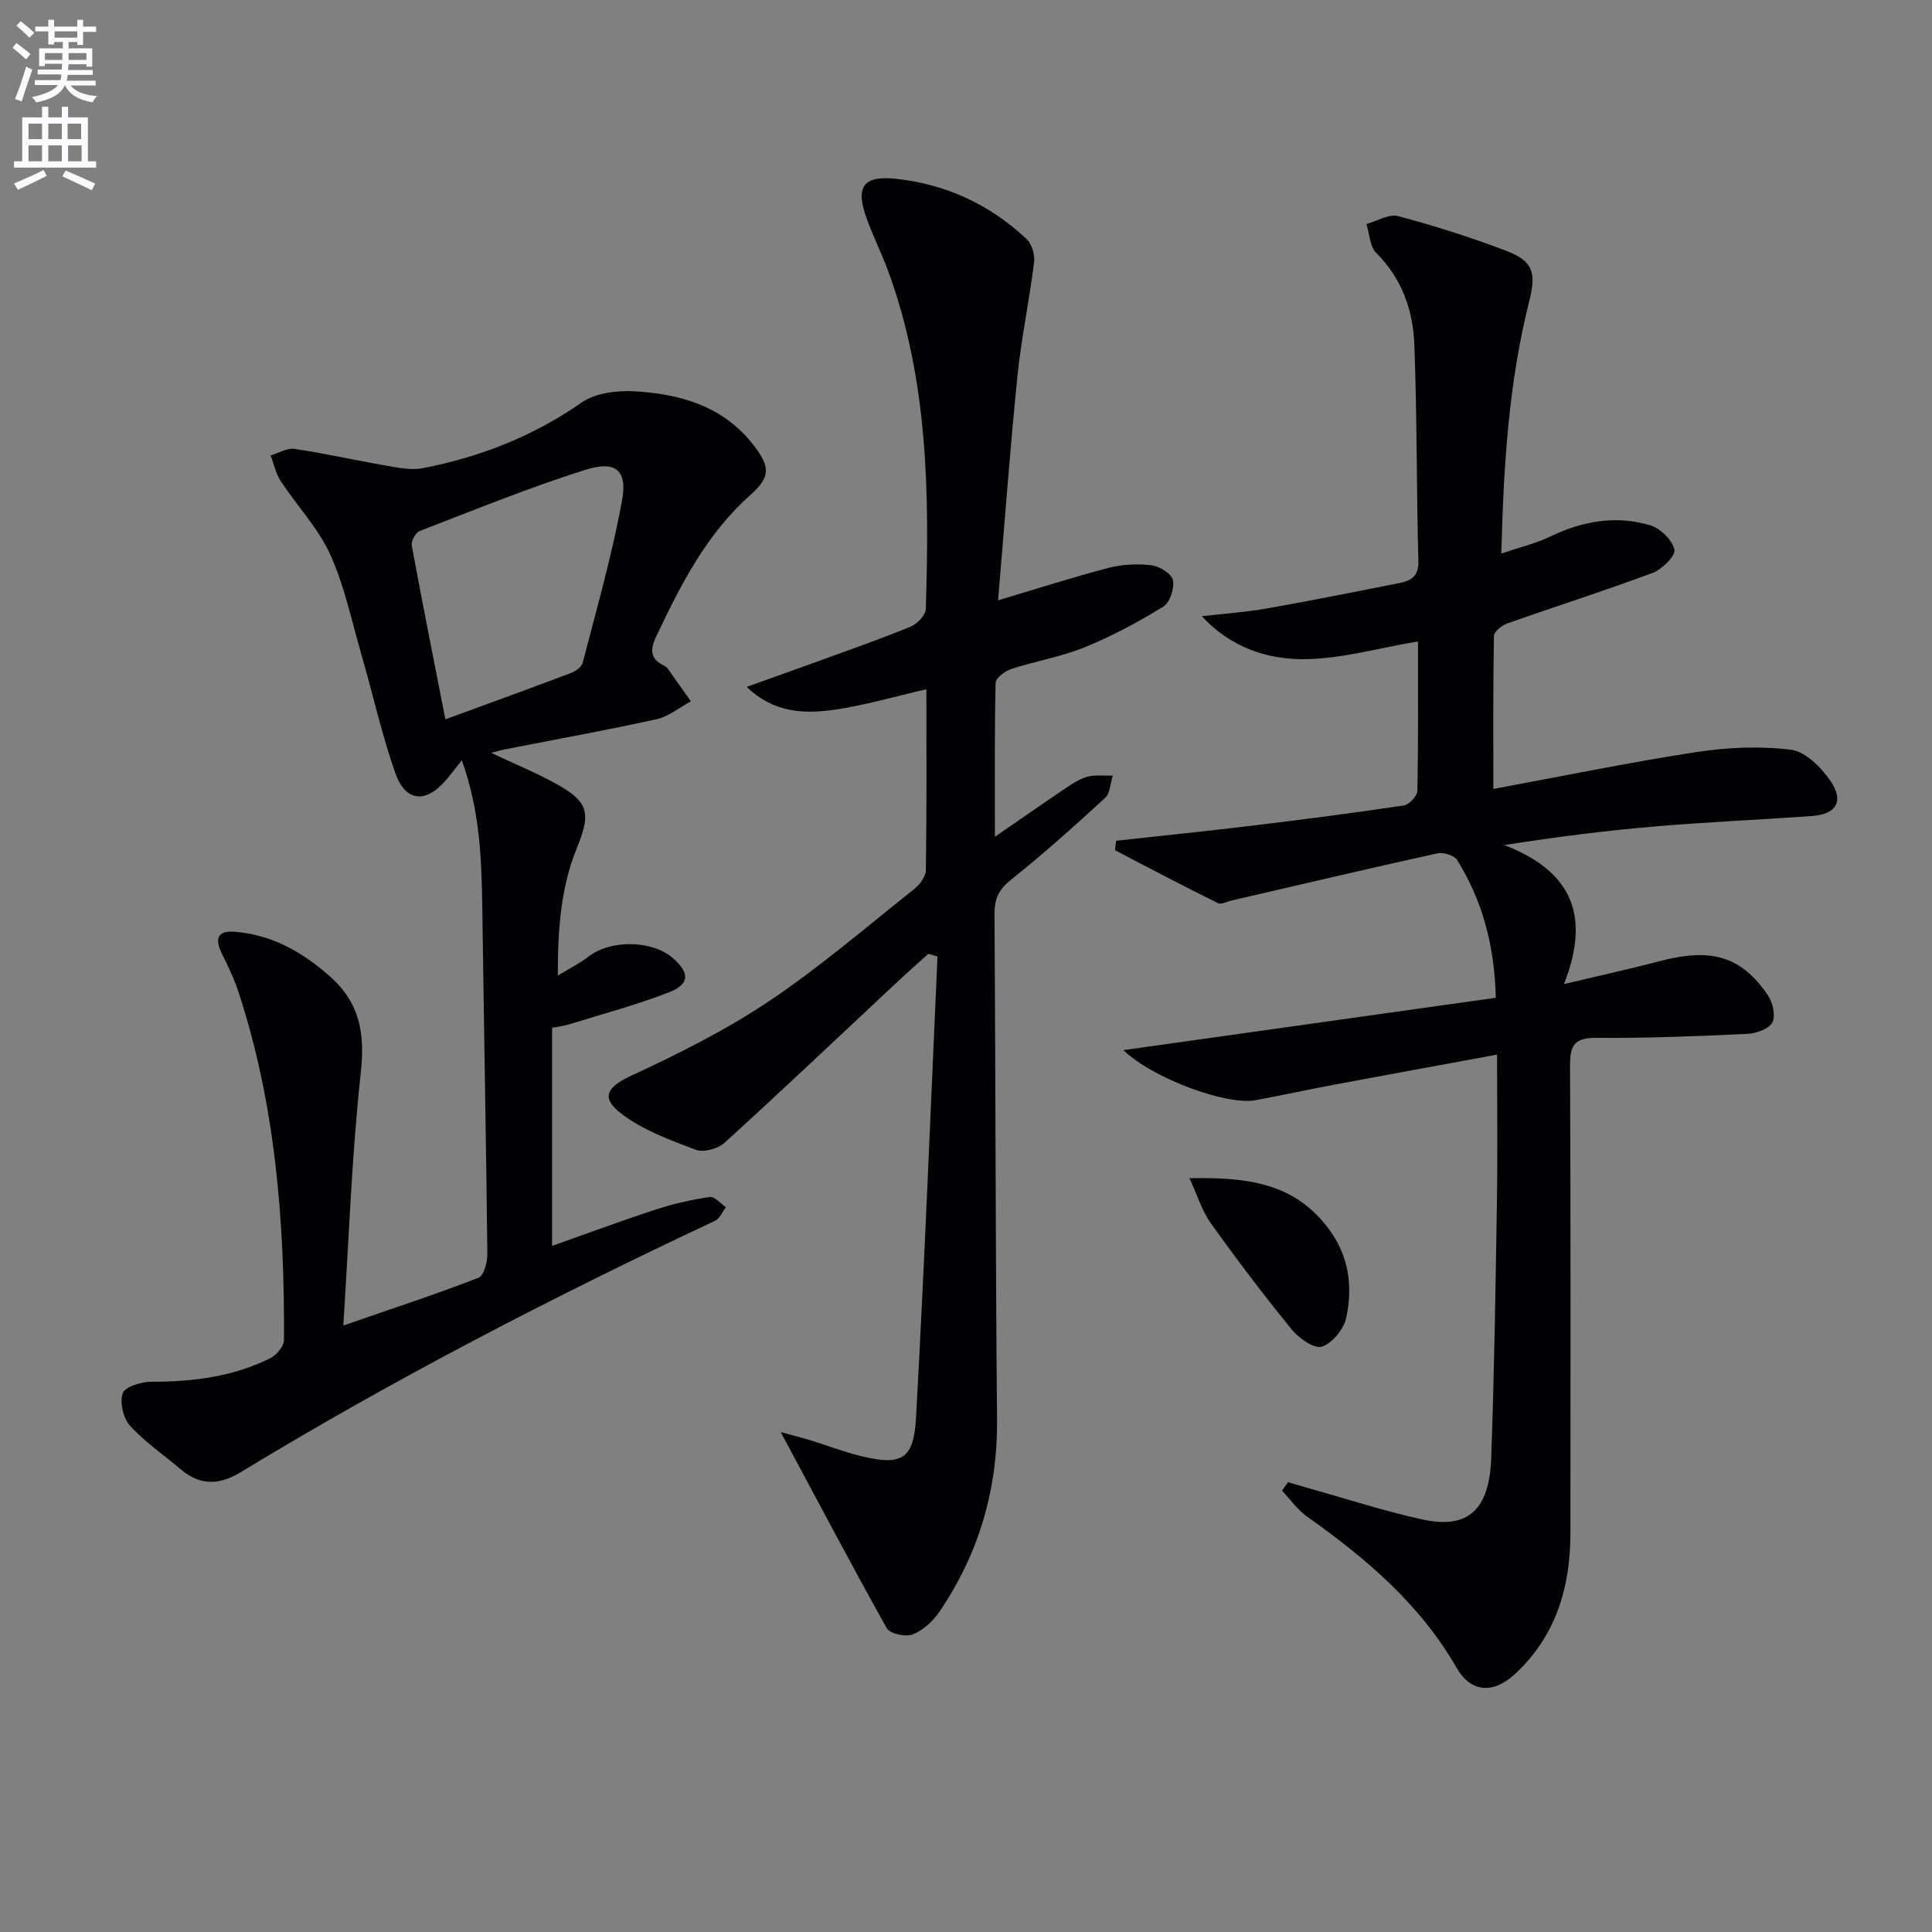
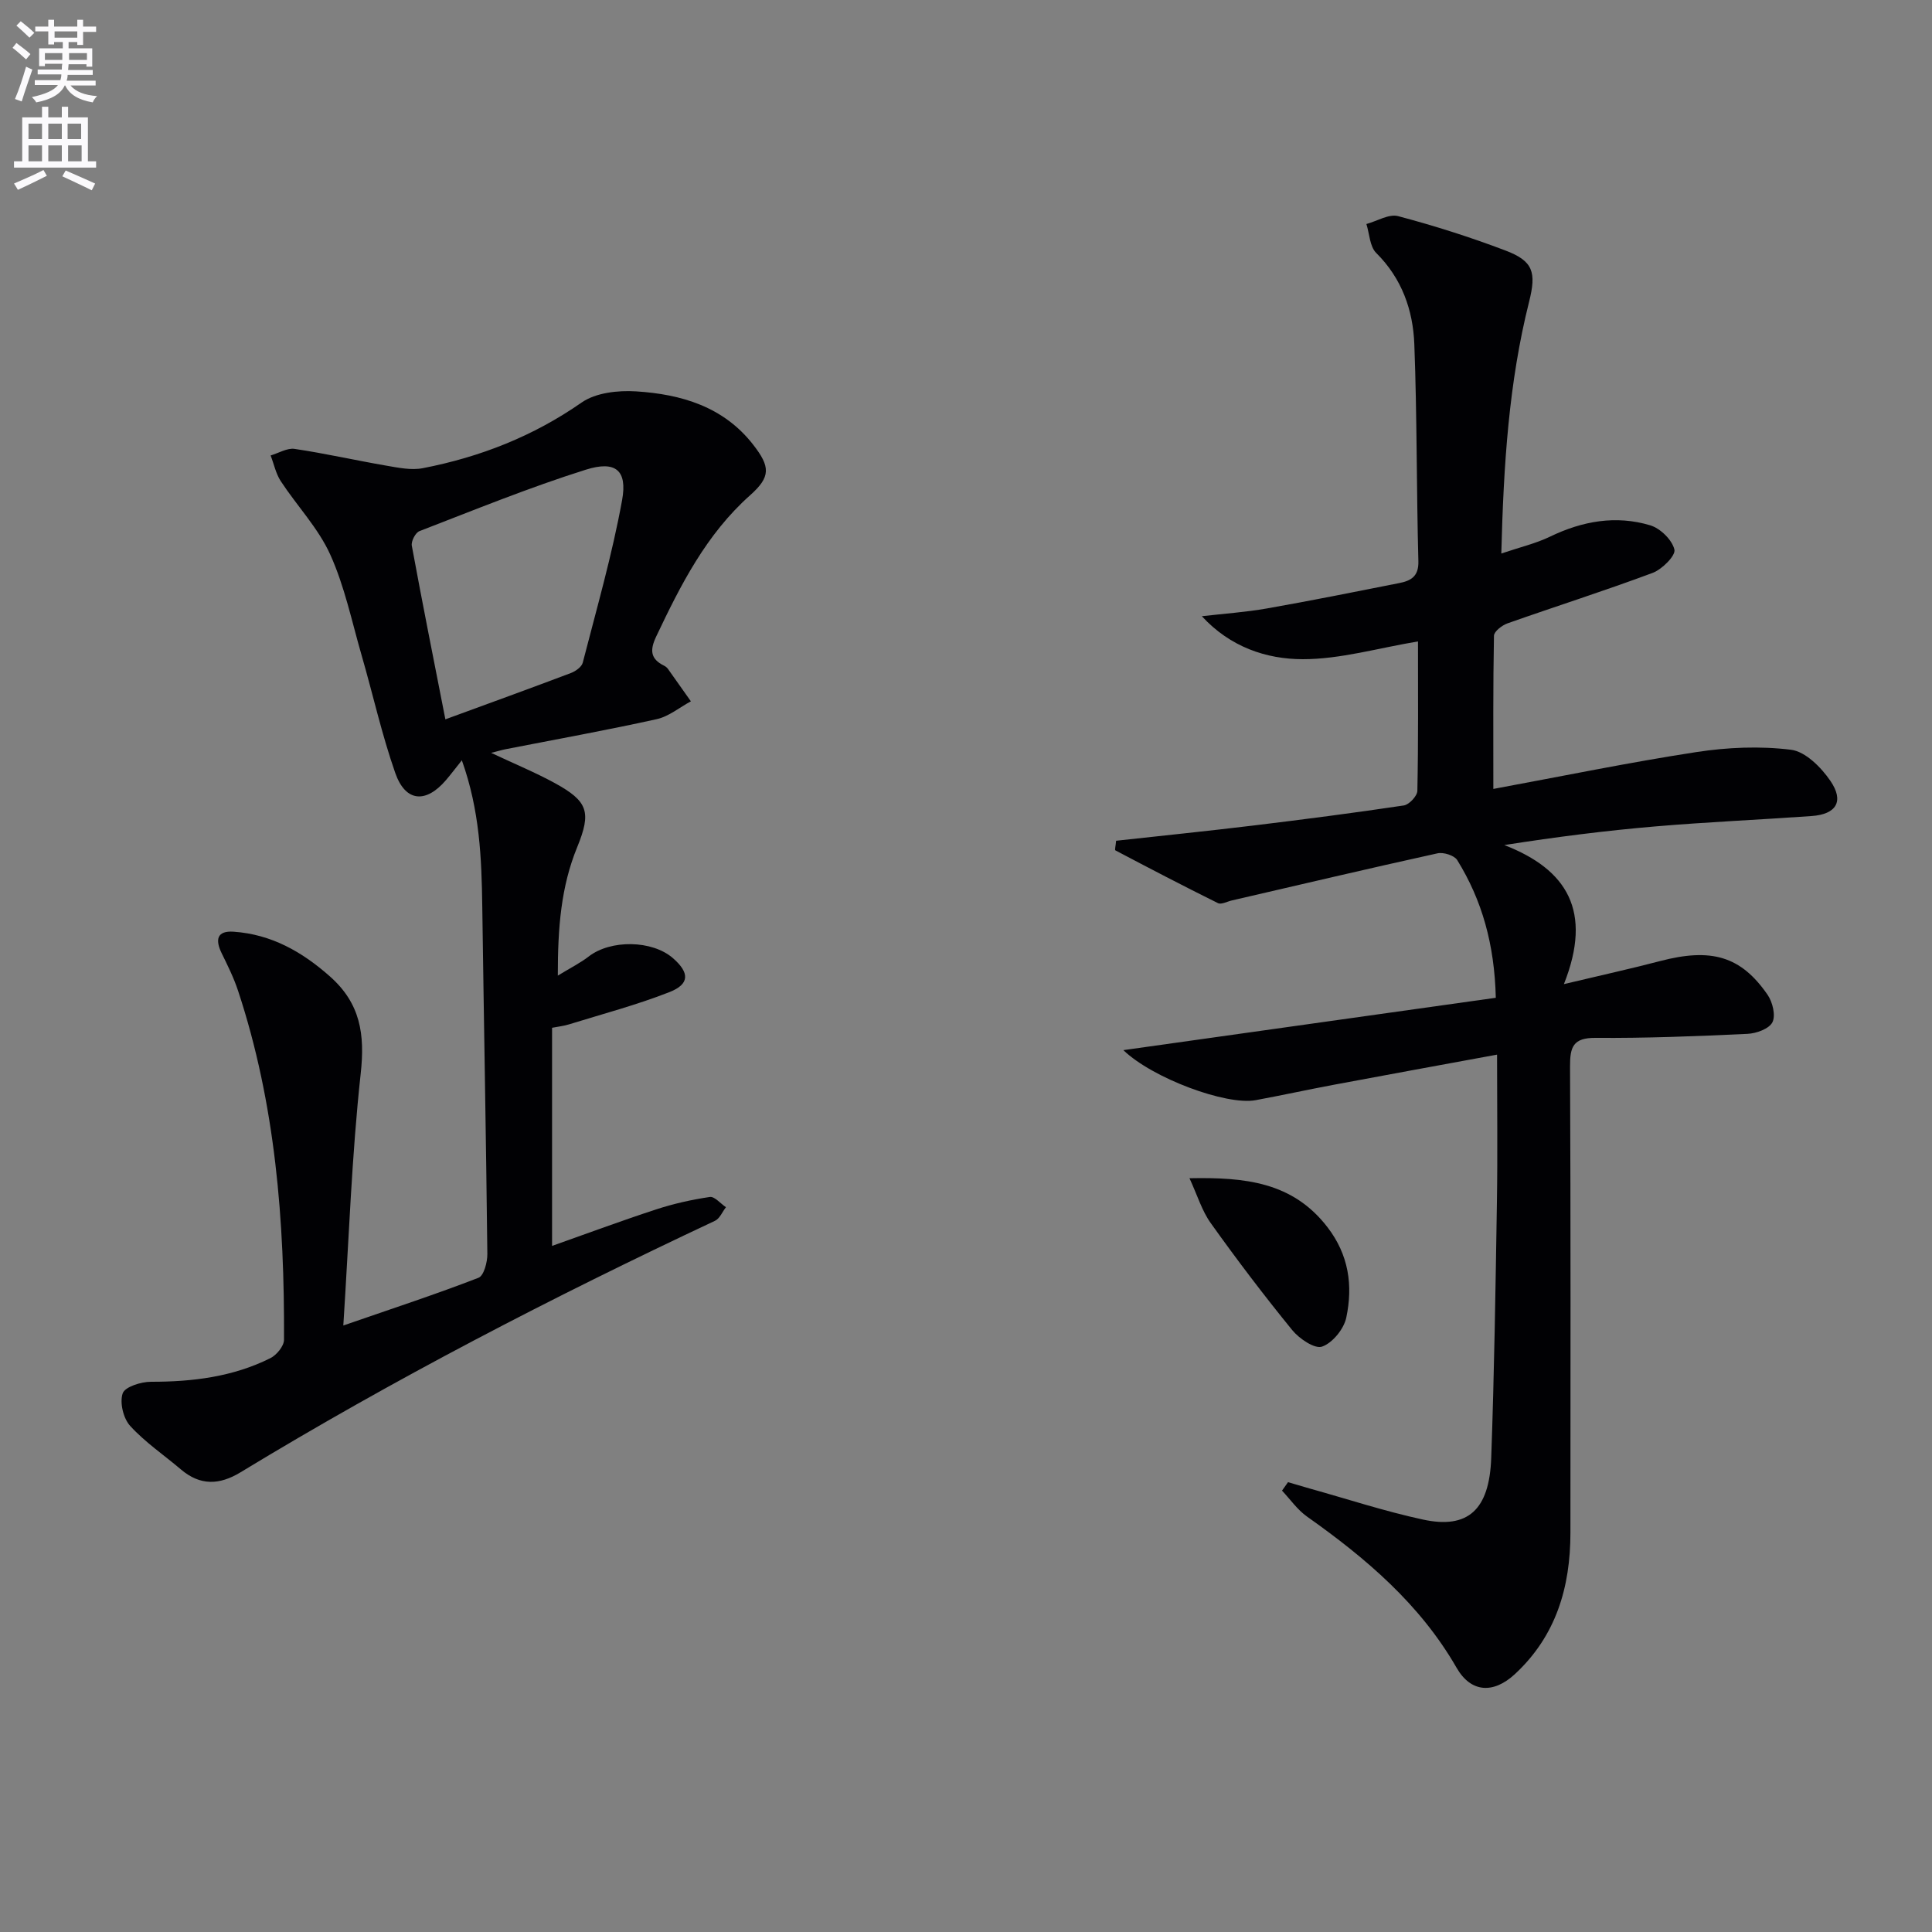
<svg xmlns="http://www.w3.org/2000/svg" enable-background="new 0 0 400 400" viewBox="0 0 400 400">
  <rect x="0" y="0" width="400" height="400" fill="#808080" stroke="none" />
-   <path d="m2.6 9.9.8-1c.9.7 1.9 1.4 2.9 2.3l-.9 1.1c-1.1-1-2-1.8-2.8-2.4zm.5 10.6c.9-2.1 1.6-4.3 2.3-6.7.4.2.8.4 1.3.6-.7 2.1-1.5 4.3-2.2 6.6zm.3-15.2.9-.9c1 .8 2 1.6 2.8 2.4l-1 1c-.9-.9-1.8-1.7-2.7-2.5zm12.6-1.2h1.2v1.4h2.7v1.1h-2.7v2.7h-1.2v-.6h-1.8v1.3h4.9v3.8h-1.2v-.5h-3.7c0 .4-.1.9-.1 1.2h5.1v1h-5.2c0 .5-.1.9-.2 1.2h6v1h-5.2c1.1 1.3 2.9 2 5.5 2.2-.4.4-.7.8-.9 1.3-2.9-.5-4.8-1.6-5.7-3.5h-.1c-.8 1.7-2.7 2.9-5.9 3.5-.2-.4-.6-.8-.9-1.1 2.8-.6 4.6-1.4 5.4-2.5h-4.8v-1h5.3c.1-.3.2-.7.2-1.2h-4.9v-1h5c0-.4 0-.8.1-1.2h-3.6v.5h-1.2v-3.7h4.9v-1.3h-1.8v.5h-1.2v-2.7h-2.7v-1h2.7v-1.4h1.2v1.4h4.8zm-6.7 8.3h3.6c0-.4 0-.9 0-1.4h-3.6zm1.9-4.6h4.8v-1.3h-4.7v1.3zm6.7 3.2h-3.7v1.4h3.7z" fill="#fbfafc" />
+   <path d="m2.6 9.9.8-1c.9.7 1.9 1.4 2.9 2.3l-.9 1.1c-1.1-1-2-1.8-2.8-2.4zm.5 10.6c.9-2.1 1.6-4.3 2.3-6.7.4.2.8.4 1.3.6-.7 2.1-1.5 4.3-2.2 6.6zm.3-15.2.9-.9c1 .8 2 1.6 2.8 2.4l-1 1c-.9-.9-1.8-1.7-2.7-2.5zm12.6-1.2h1.2v1.4h2.7v1.1h-2.7v2.7h-1.2v-.6h-1.8v1.3h4.9v3.8h-1.2v-.5h-3.7c0 .4-.1.9-.1 1.2h5.1v1h-5.2c0 .5-.1.9-.2 1.2h6v1h-5.2c1.1 1.3 2.9 2 5.5 2.2-.4.4-.7.8-.9 1.3-2.9-.5-4.8-1.6-5.7-3.5h-.1c-.8 1.7-2.7 2.9-5.9 3.5-.2-.4-.6-.8-.9-1.1 2.8-.6 4.6-1.4 5.4-2.5h-4.8v-1h5.3c.1-.3.2-.7.2-1.2h-4.9v-1h5c0-.4 0-.8.1-1.2h-3.6v.5h-1.2v-3.7h4.9v-1.3h-1.8v.5h-1.2v-2.7h-2.7v-1h2.7v-1.4h1.2v1.4h4.8zm-6.7 8.3h3.6c0-.4 0-.9 0-1.4h-3.6zm1.9-4.6h4.8v-1.3h-4.7v1.3m6.7 3.2h-3.7v1.4h3.7z" fill="#fbfafc" />
  <path d="m8.7 22.1h1.3v2.2h2.8v-2.2h1.3v2.2h4.1v9.1h1.7v1.3h-17v-1.3h1.7v-9.1h4.1zm.3 13.1.7 1.2c-1.8.9-3.8 1.9-6 2.9-.2-.4-.5-.8-.8-1.3 2.3-1 4.4-1.9 6.1-2.8zm-3.1-6.4h2.8v-3.2h-2.8zm0 4.6h2.8v-3.3h-2.8zm4.1-4.6h2.8v-3.2h-2.8zm0 4.6h2.8v-3.3h-2.8zm3.6 1.9c2.1.9 4.1 1.8 6.1 2.7l-.7 1.4c-2.2-1.1-4.2-2-6.1-2.9zm3.2-9.7h-2.8v3.2h2.8zm-2.7 7.8h2.8v-3.3h-2.8z" fill="#fbfafc" />
  <g fill="#010104">
    <path d="m266.67 306.87c1.48.43 2.96.88 4.45 1.3 7.82 2.18 15.57 4.73 23.49 6.44 9.29 2.01 13.75-1.98 14.13-12.75.63-17.63.9-35.28 1.18-52.93.16-9.95.03-19.91.03-30.58-11.78 2.17-22.83 4.18-33.86 6.25-5.38 1.01-10.74 2.18-16.13 3.18-6.07 1.12-21.34-4.54-27.38-10.36 25.89-3.64 51.38-7.22 77.11-10.84-.27-11.06-2.84-20.18-7.99-28.51-.6-.97-2.84-1.67-4.07-1.4-14.23 3.13-28.4 6.48-42.6 9.76-.96.22-2.17.9-2.87.55-7.13-3.53-14.19-7.21-21.23-10.92-.17-.09.06-.93.15-1.99 9.44-1.04 18.96-2.01 28.46-3.16 10.39-1.26 20.76-2.6 31.11-4.15 1.1-.17 2.78-1.96 2.8-3.03.21-10.14.13-20.29.13-30.93-8.29 1.38-16.06 3.68-23.84 3.68-7.56 0-15.05-2.53-20.91-8.9 4.5-.52 9.04-.83 13.49-1.61 9.14-1.61 18.23-3.44 27.33-5.24 2.39-.47 4.1-1.32 4.01-4.53-.4-14.98-.27-29.97-.84-44.94-.27-7.07-2.58-13.61-7.89-18.89-1.34-1.33-1.39-3.96-2.03-5.99 2.21-.6 4.66-2.14 6.57-1.63 7.51 1.99 14.96 4.36 22.23 7.12 5.72 2.17 6.43 4.47 4.88 10.62-4.19 16.68-5.28 33.7-5.75 52.11 3.86-1.31 7.14-2.07 10.1-3.5 6.69-3.23 13.63-4.47 20.73-2.34 2.1.63 4.54 3.02 5.01 5.03.29 1.24-2.56 4.09-4.51 4.82-9.93 3.71-20.05 6.92-30.05 10.45-1.13.4-2.78 1.67-2.8 2.56-.2 10.45-.13 20.91-.13 31.72 14.39-2.66 28.16-5.5 42.03-7.63 6.44-.99 13.18-1.28 19.6-.48 2.99.37 6.25 3.65 8.16 6.45 2.89 4.23 1.21 6.91-3.88 7.27-10.78.77-21.59 1.23-32.36 2.15-10.23.87-20.42 2.16-31.28 3.86 13.02 5.05 18.33 13.69 12.34 28.79 7.92-1.89 13.93-3.2 19.87-4.76 10.62-2.79 16.78-1.06 22.31 6.99 1.03 1.5 1.7 4.27.99 5.67-.69 1.36-3.34 2.32-5.18 2.4-10.46.49-20.94.91-31.41.83-4.71-.04-5.33 1.9-5.31 5.96.15 32.17.09 64.33.08 96.5 0 11.25-2.97 21.36-11.49 29.26-4.47 4.14-9.11 3.85-12.07-1.29-7.59-13.21-18.8-22.71-30.99-31.33-1.99-1.41-3.46-3.56-5.16-5.36.43-.58.83-1.17 1.24-1.75z" />
    <path d="m101.68 155.87c4.95 2.33 9.18 4.07 13.17 6.25 6.87 3.77 7.64 5.97 4.65 13.28-3.34 8.15-4.02 16.62-4.01 26.59 2.72-1.66 4.7-2.64 6.41-3.97 4.53-3.5 13.11-3.4 17.42.35 3.47 3.02 3.5 5.38-.73 7.04-6.76 2.65-13.82 4.52-20.77 6.67-1.08.34-2.22.46-3.52.71v45.16c7.3-2.58 14.39-5.22 21.56-7.56 3.61-1.18 7.36-2.02 11.11-2.57.98-.14 2.21 1.37 3.33 2.12-.75.96-1.29 2.36-2.28 2.82-33.59 15.77-66.52 32.8-98.25 52.08-4.35 2.64-8.33 2.77-12.29-.59-3.53-3-7.44-5.64-10.53-9.03-1.42-1.55-2.2-4.83-1.55-6.74.46-1.35 3.81-2.41 5.88-2.4 8.6.01 16.95-1.02 24.7-4.89 1.29-.64 2.82-2.5 2.82-3.8.12-24.52-1.75-48.81-9.52-72.29-.88-2.66-2.14-5.2-3.38-7.73-1.37-2.8-1.02-4.72 2.49-4.47 7.77.55 14.11 4.11 19.92 9.26 6.31 5.59 7.27 11.96 6.37 20.11-1.86 16.99-2.43 34.12-3.6 52.16 10.26-3.55 19.21-6.48 27.99-9.88 1.11-.43 1.85-3.24 1.83-4.94-.26-23.98-.72-47.95-1.05-71.92-.14-9.99-.52-19.91-4.23-30.28-1.38 1.73-2.3 2.95-3.29 4.11-4.16 4.86-8.38 4.54-10.49-1.47-2.79-7.96-4.62-16.25-6.97-24.37-2.03-7.01-3.52-14.29-6.51-20.89-2.48-5.47-6.88-10.06-10.23-15.17-1.02-1.56-1.41-3.54-2.1-5.32 1.66-.49 3.42-1.59 4.97-1.36 6.34.94 12.61 2.37 18.94 3.46 2.5.43 5.19 1 7.61.53 11.85-2.3 22.84-6.6 32.88-13.6 2.92-2.03 7.54-2.54 11.28-2.3 9.31.59 18.05 3.14 24.19 10.99 3.6 4.61 3.71 6.68-.59 10.51-9.09 8.09-14.38 18.56-19.46 29.27-1.33 2.81-1.2 4.63 1.65 6.03.29.14.58.37.77.63 1.6 2.24 3.18 4.49 4.77 6.74-2.36 1.27-4.58 3.15-7.1 3.7-10.36 2.29-20.81 4.17-31.23 6.21-.73.14-1.46.37-3.03.76zm-9.47-6.94c8.95-3.28 17.48-6.37 25.97-9.58.98-.37 2.24-1.26 2.47-2.14 2.88-11.19 6.09-22.33 8.15-33.67 1.12-6.18-1.35-8.24-7.53-6.29-11.66 3.67-23.02 8.31-34.44 12.72-.82.32-1.74 2.1-1.57 3.01 2.18 11.86 4.55 23.7 6.95 35.95z" />
-     <path d="m161.64 296.5c2.48.68 4.36 1.14 6.2 1.71 3.49 1.07 6.91 2.41 10.45 3.27 8.34 2.01 10.89.7 11.36-7.89 1.76-31.84 3.01-63.71 4.45-95.56-.63-.19-1.26-.37-1.9-.56-2.37 2.15-4.77 4.28-7.11 6.47-11.66 10.9-23.25 21.9-35.06 32.64-1.38 1.25-4.36 2.08-5.98 1.47-5.34-2.02-10.95-4.07-15.41-7.48-4.48-3.43-2.85-5.59 2.24-7.95 9.75-4.52 19.47-9.39 28.37-15.36 10.48-7.02 20.11-15.32 30.01-23.18 1.15-.92 2.41-2.58 2.43-3.91.19-12.14.11-24.29.11-37.47-6.67 1.53-12.78 3.34-19.02 4.24-6.27.9-12.62.67-18.18-4.73 5.23-1.88 10.02-3.57 14.8-5.31 6.39-2.33 12.82-4.57 19.11-7.15 1.37-.56 3.12-2.36 3.16-3.64.76-23.66.54-47.26-7.76-69.92-1.37-3.74-3.17-7.32-4.52-11.06-2.32-6.47-.64-8.81 6.01-8.12 10.41 1.08 19.51 5.33 27.13 12.46 1.1 1.03 1.76 3.27 1.57 4.82-.98 7.89-2.65 15.7-3.45 23.6-1.54 15.16-2.65 30.36-4.01 46.4 8.36-2.49 15.58-4.82 22.9-6.72 2.82-.73 5.95-.89 8.84-.54 1.67.2 4.17 1.73 4.46 3.07.36 1.66-.61 4.64-1.97 5.48-5.19 3.19-10.61 6.12-16.25 8.41-4.88 1.99-10.2 2.87-15.23 4.51-1.31.43-3.24 1.87-3.26 2.88-.24 10.41-.15 20.82-.15 31.87 5.39-3.71 10.1-7.01 14.88-10.22 1.37-.92 2.85-1.86 4.41-2.25 1.62-.4 3.41-.15 5.12-.19-.51 1.57-.54 3.65-1.6 4.62-6.37 5.85-12.82 11.62-19.56 17.01-2.53 2.02-3.35 3.99-3.33 7.08.23 34.81.2 69.63.53 104.44.14 14.63-3.75 27.88-11.89 39.89-1.34 1.98-3.4 3.89-5.56 4.76-1.46.58-4.74-.13-5.39-1.29-7.34-13.14-14.37-26.48-21.95-40.6z" />
    <path d="m246.27 243.94c11.51-.23 21.34.78 28.54 10.1 4.47 5.79 5.32 12.14 3.92 18.77-.5 2.35-2.84 5.23-5.01 5.99-1.51.54-4.73-1.64-6.18-3.42-5.85-7.18-11.46-14.57-16.84-22.11-1.85-2.56-2.79-5.78-4.43-9.33z" />
  </g>
</svg>